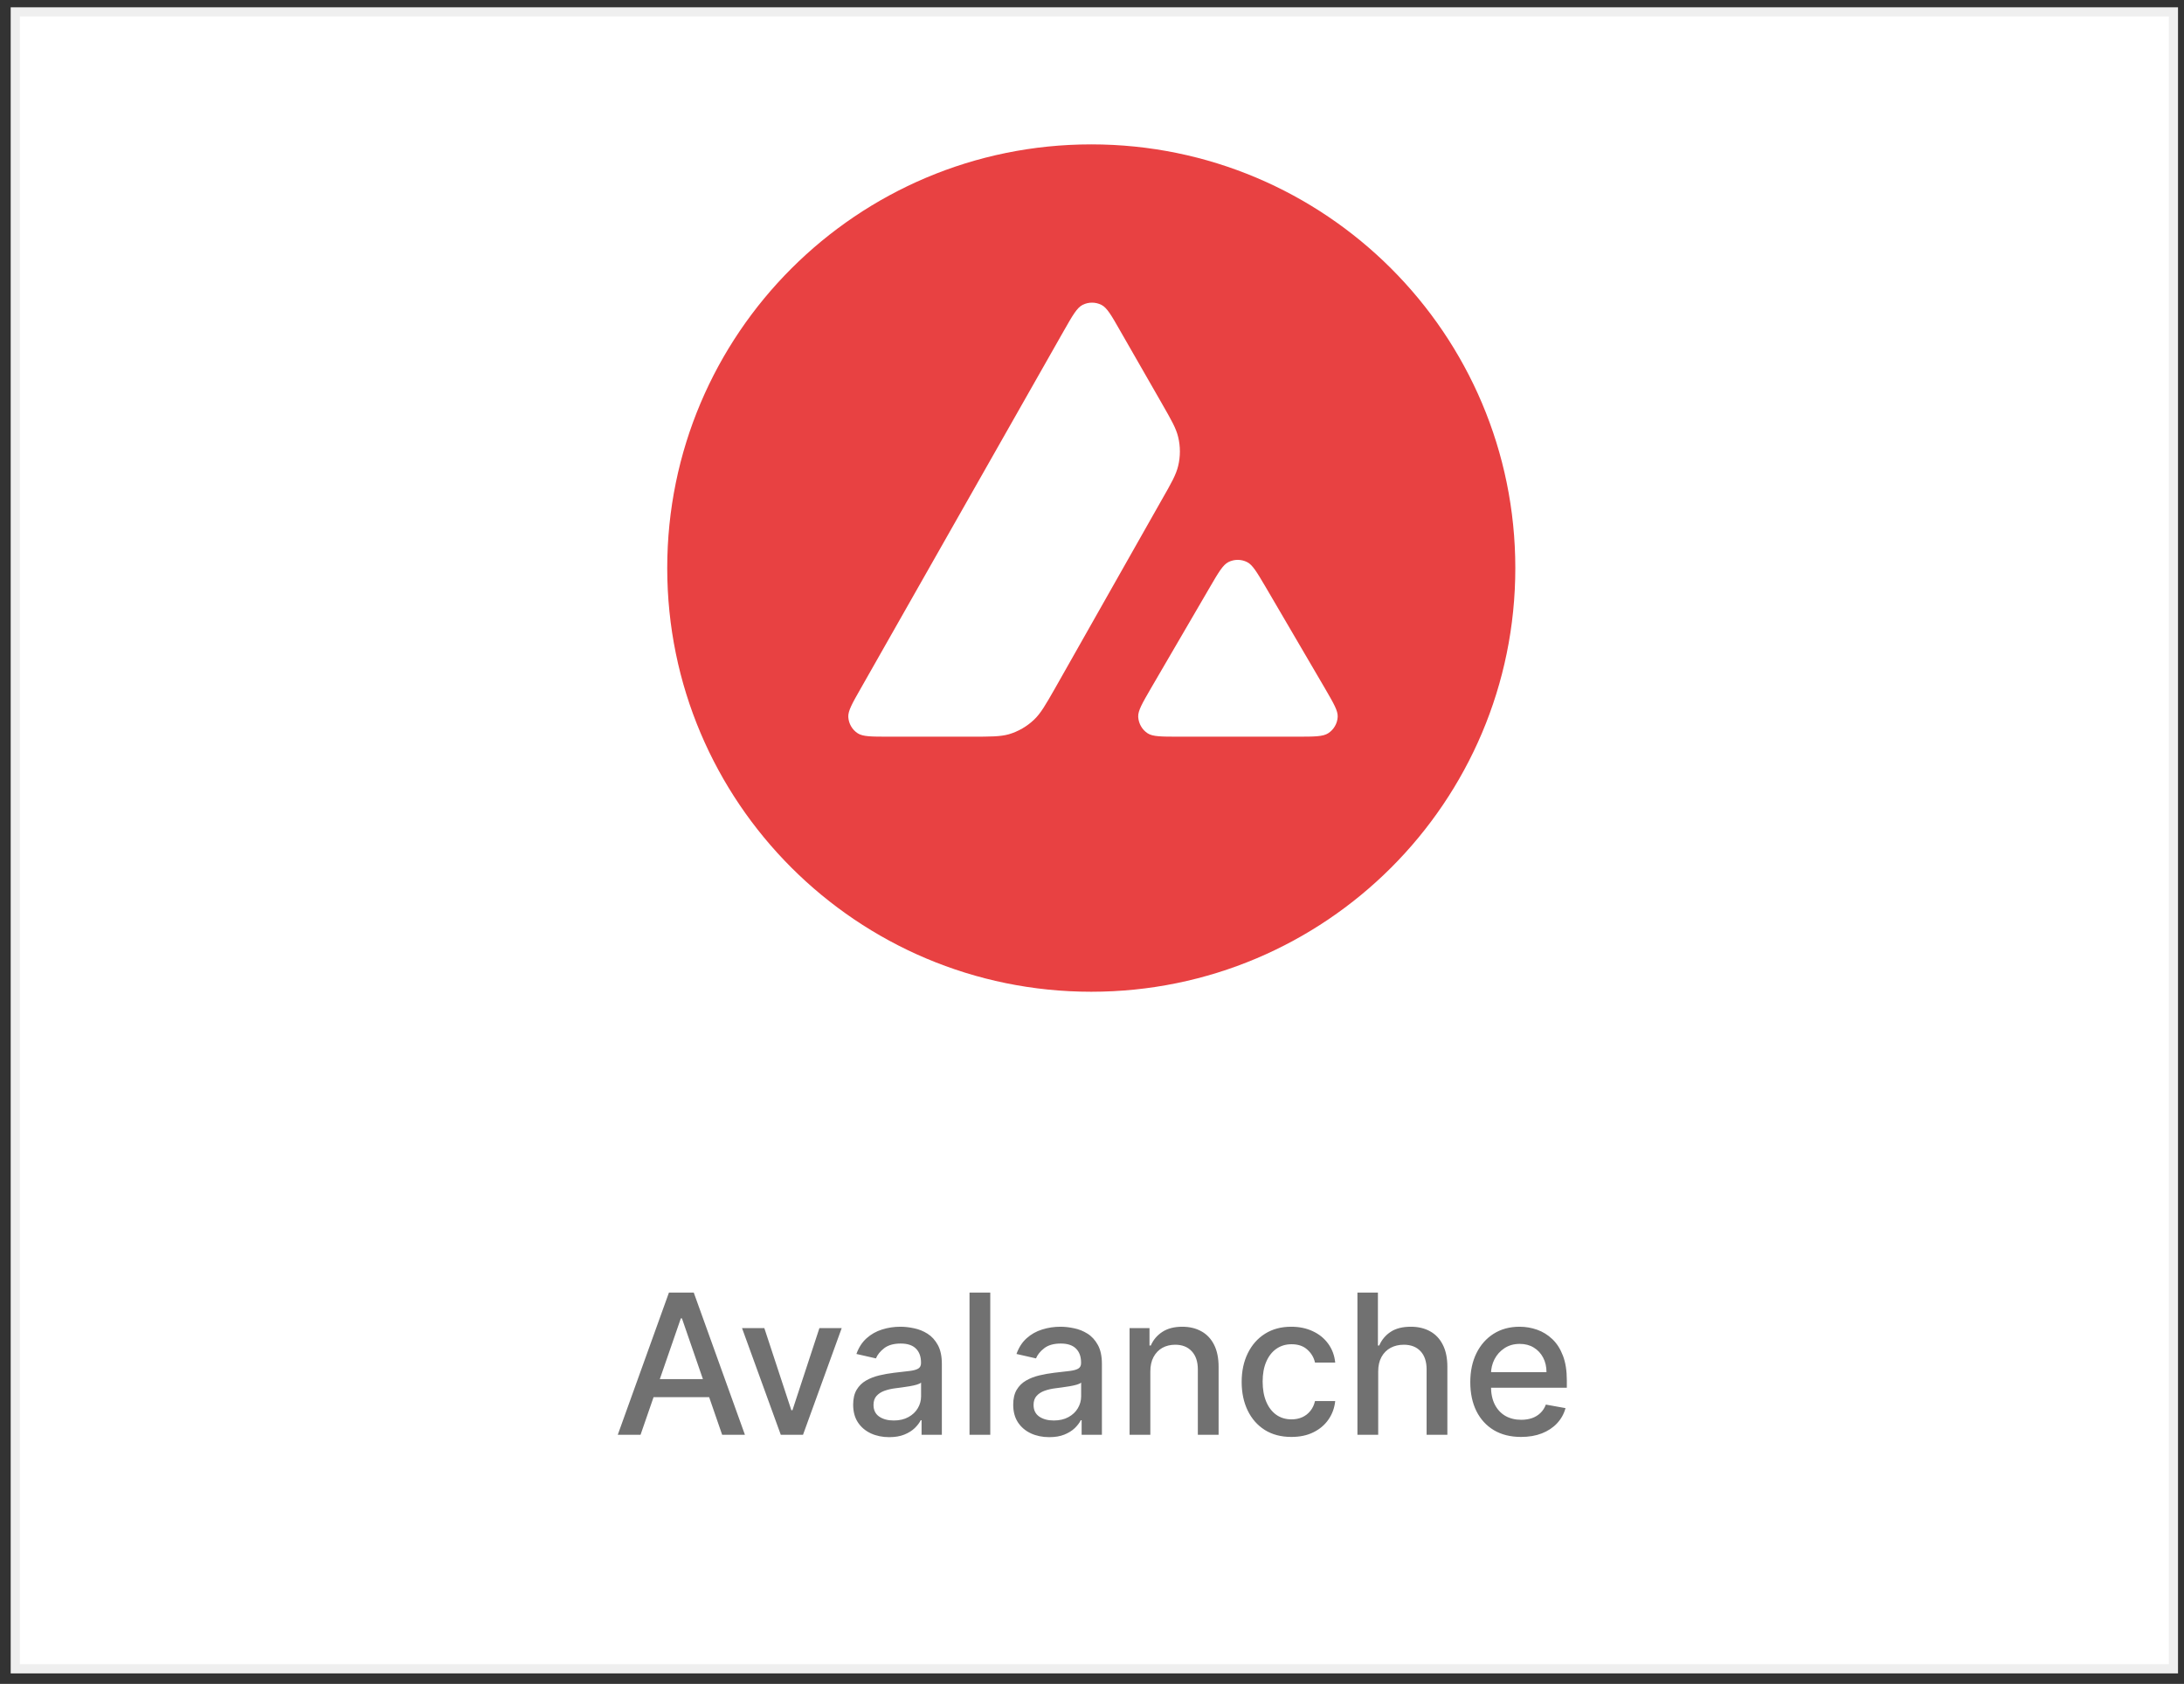
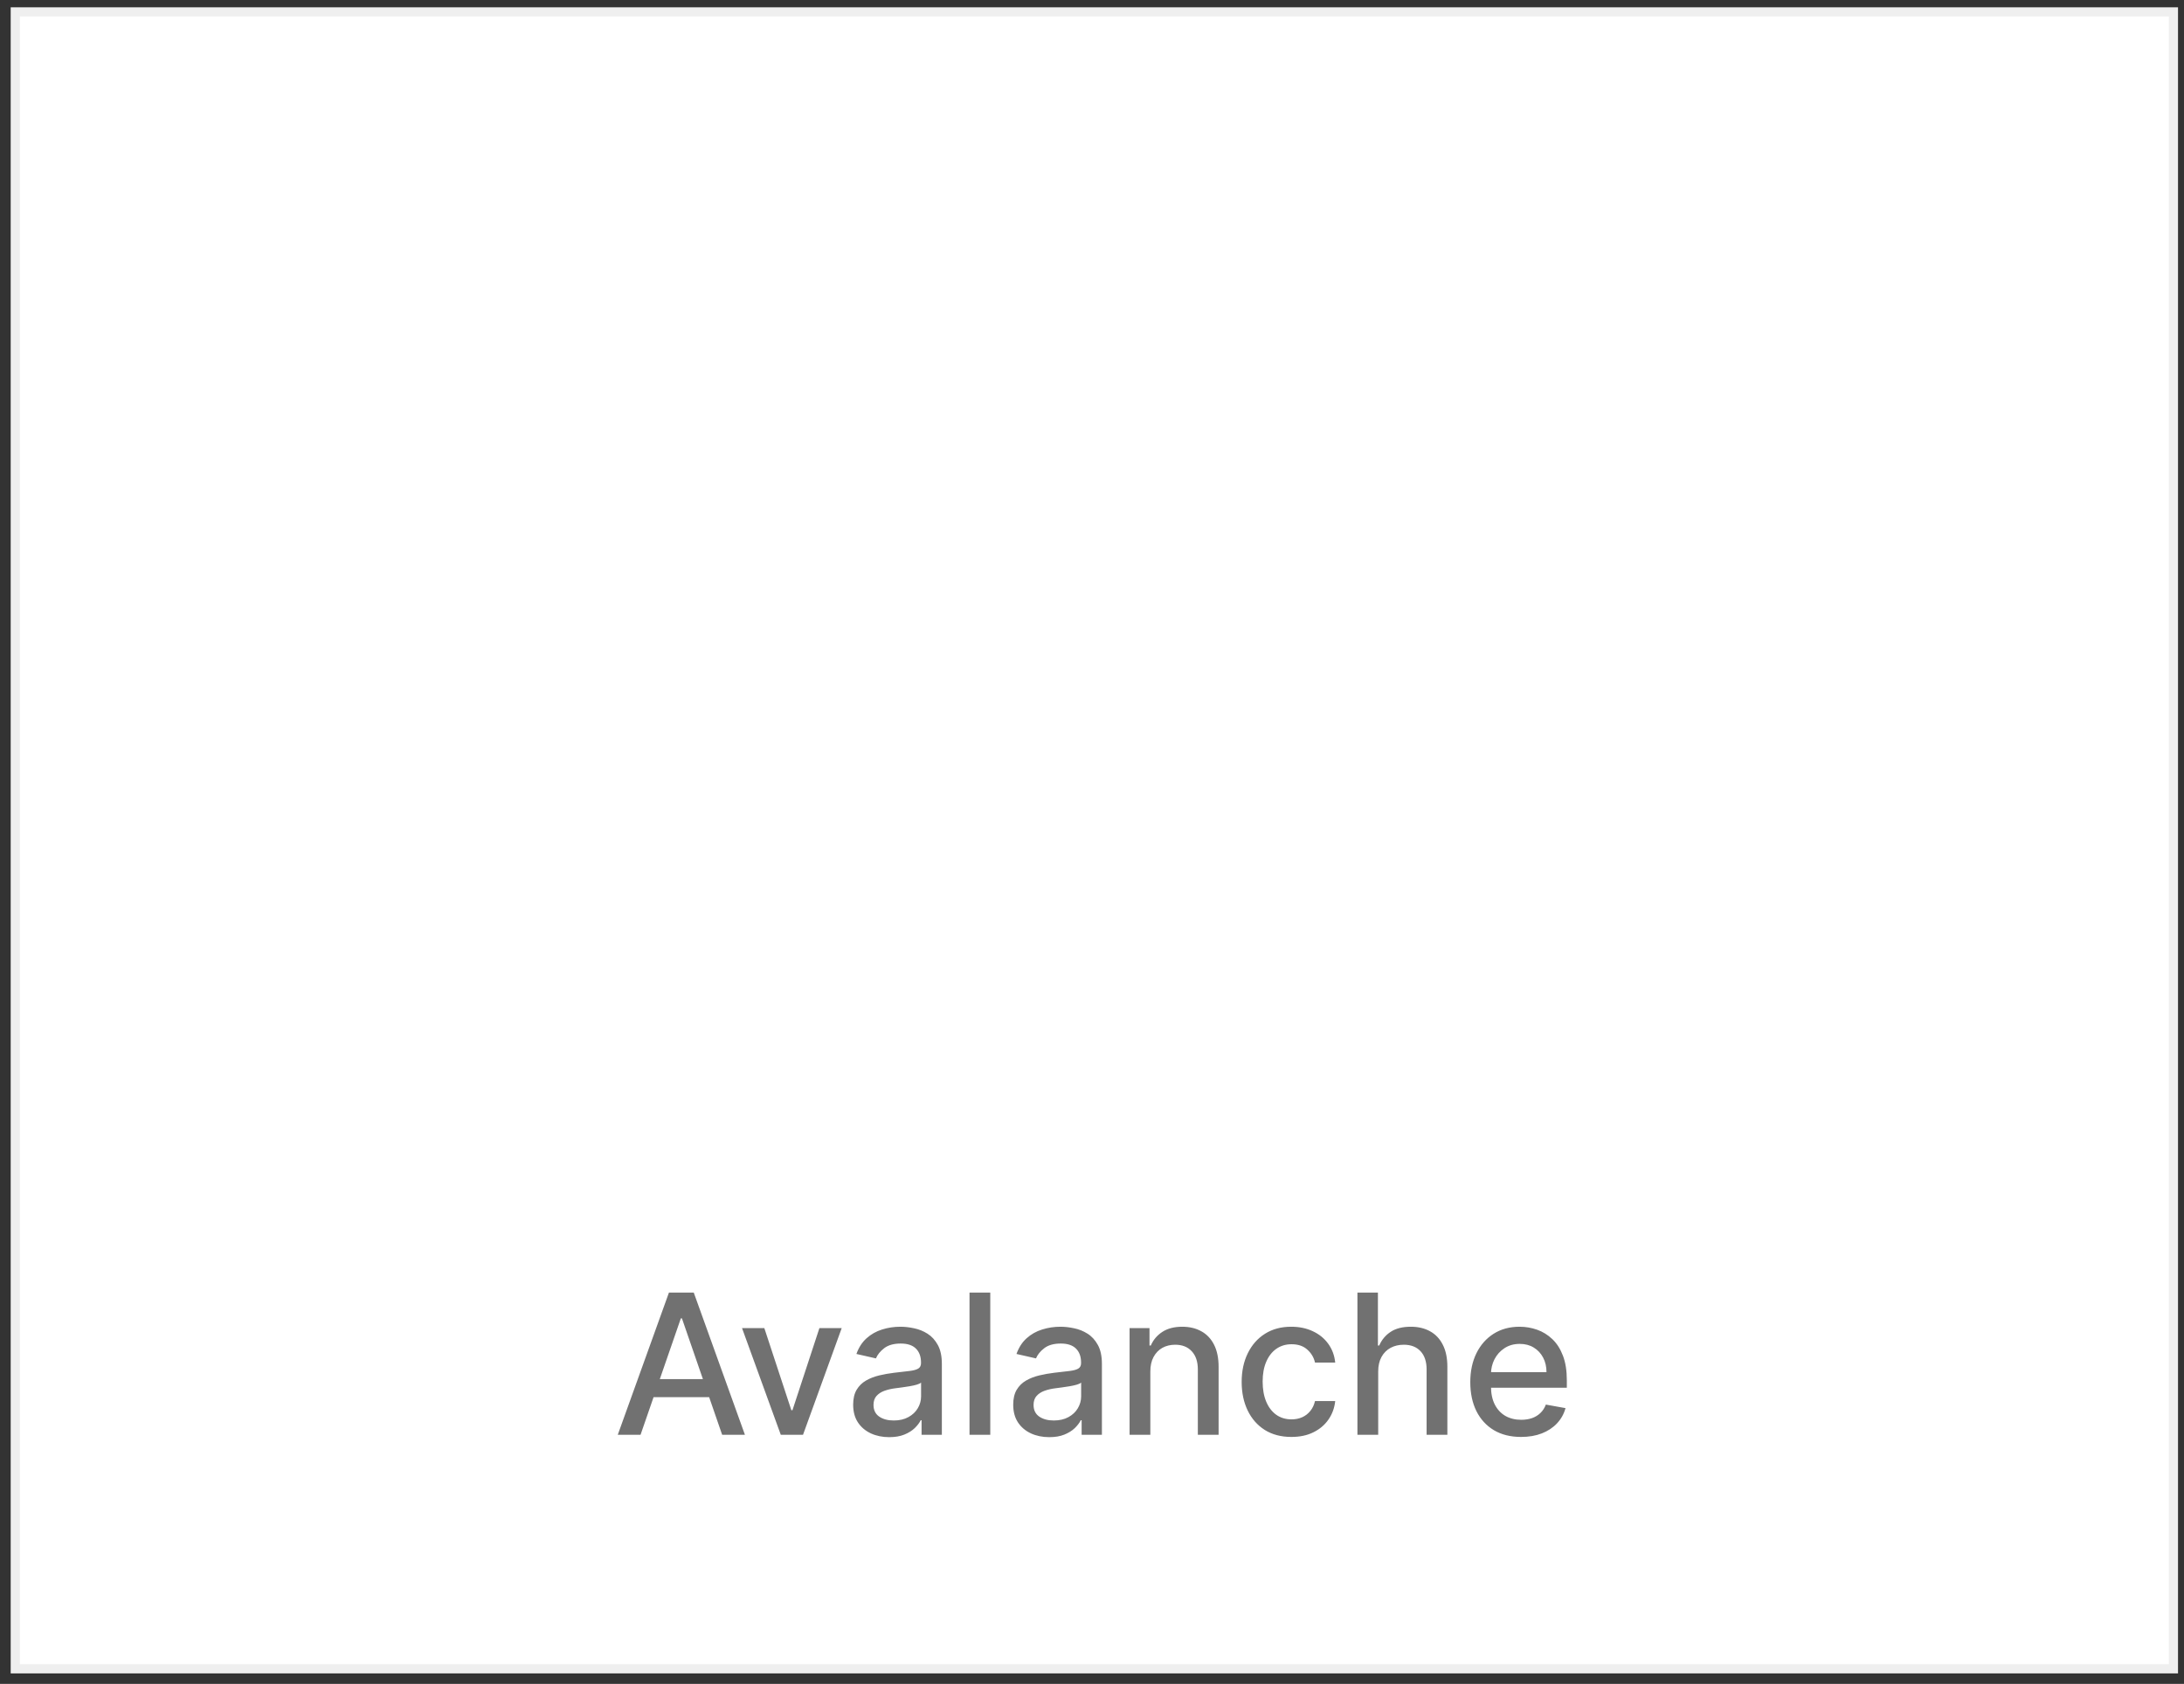
<svg xmlns="http://www.w3.org/2000/svg" width="201" height="155" viewBox="0 0 201 155" fill="none">
  <rect x="0" y="0" width="201" height="155" fill="#333333" stroke="none" />
  <path d="M200.026 1.095H1.407V153.612H200.026V1.095Z" fill="white" stroke="#EFEFEF" stroke-width="0.846" />
  <path d="M58.951 132.071H56.855L61.566 118.98H63.848L68.558 132.071H66.462L62.761 121.358H62.659L58.951 132.071ZM59.303 126.945H66.104V128.607H59.303V126.945ZM77.464 122.253L73.904 132.071H71.858L68.292 122.253H70.344L72.83 129.809H72.932L75.412 122.253H77.464ZM81.836 132.289C81.214 132.289 80.652 132.174 80.149 131.943C79.646 131.709 79.248 131.37 78.954 130.927C78.664 130.484 78.519 129.941 78.519 129.297C78.519 128.743 78.625 128.287 78.838 127.929C79.052 127.571 79.339 127.288 79.701 127.079C80.064 126.87 80.469 126.713 80.916 126.606C81.363 126.5 81.819 126.419 82.284 126.363C82.872 126.295 83.349 126.24 83.716 126.197C84.082 126.15 84.349 126.076 84.515 125.973C84.681 125.871 84.764 125.705 84.764 125.475V125.43C84.764 124.872 84.606 124.439 84.291 124.132C83.98 123.826 83.515 123.672 82.897 123.672C82.254 123.672 81.747 123.815 81.376 124.1C81.01 124.382 80.756 124.695 80.615 125.04L78.819 124.631C79.032 124.034 79.344 123.553 79.753 123.186C80.166 122.816 80.641 122.547 81.178 122.381C81.715 122.21 82.28 122.125 82.872 122.125C83.264 122.125 83.679 122.172 84.118 122.266C84.561 122.355 84.975 122.522 85.358 122.764C85.746 123.007 86.064 123.355 86.311 123.806C86.558 124.254 86.682 124.835 86.682 125.551V132.071H84.815V130.729H84.738C84.615 130.976 84.429 131.219 84.182 131.458C83.935 131.696 83.618 131.894 83.23 132.052C82.842 132.21 82.378 132.289 81.836 132.289ZM82.252 130.755C82.78 130.755 83.232 130.65 83.607 130.441C83.986 130.233 84.274 129.96 84.47 129.623C84.67 129.282 84.77 128.918 84.77 128.53V127.264C84.702 127.333 84.57 127.397 84.374 127.456C84.182 127.512 83.963 127.561 83.716 127.603C83.469 127.642 83.228 127.678 82.993 127.712C82.759 127.742 82.563 127.767 82.405 127.789C82.034 127.835 81.696 127.914 81.389 128.025C81.086 128.136 80.844 128.296 80.66 128.505C80.481 128.709 80.392 128.982 80.392 129.323C80.392 129.796 80.567 130.154 80.916 130.397C81.265 130.635 81.711 130.755 82.252 130.755ZM91.138 118.98V132.071H89.227V118.98H91.138ZM96.567 132.289C95.945 132.289 95.382 132.174 94.879 131.943C94.376 131.709 93.978 131.37 93.684 130.927C93.394 130.484 93.249 129.941 93.249 129.297C93.249 128.743 93.356 128.287 93.569 127.929C93.782 127.571 94.07 127.288 94.432 127.079C94.794 126.87 95.199 126.713 95.646 126.606C96.094 126.5 96.55 126.419 97.014 126.363C97.602 126.295 98.08 126.24 98.446 126.197C98.813 126.15 99.079 126.076 99.245 125.973C99.411 125.871 99.494 125.705 99.494 125.475V125.43C99.494 124.872 99.337 124.439 99.021 124.132C98.71 123.826 98.246 123.672 97.628 123.672C96.984 123.672 96.477 123.815 96.107 124.1C95.74 124.382 95.487 124.695 95.346 125.04L93.55 124.631C93.763 124.034 94.074 123.553 94.483 123.186C94.896 122.816 95.371 122.547 95.909 122.381C96.445 122.21 97.01 122.125 97.602 122.125C97.994 122.125 98.41 122.172 98.849 122.266C99.292 122.355 99.705 122.522 100.089 122.764C100.477 123.007 100.794 123.355 101.041 123.806C101.288 124.254 101.412 124.835 101.412 125.551V132.071H99.546V130.729H99.469C99.345 130.976 99.16 131.219 98.913 131.458C98.666 131.696 98.348 131.894 97.96 132.052C97.573 132.21 97.108 132.289 96.567 132.289ZM96.982 130.755C97.511 130.755 97.962 130.65 98.337 130.441C98.717 130.233 99.004 129.96 99.2 129.623C99.401 129.282 99.501 128.918 99.501 128.53V127.264C99.433 127.333 99.3 127.397 99.105 127.456C98.913 127.512 98.693 127.561 98.446 127.603C98.199 127.642 97.958 127.678 97.724 127.712C97.489 127.742 97.293 127.767 97.136 127.789C96.765 127.835 96.426 127.914 96.119 128.025C95.817 128.136 95.574 128.296 95.391 128.505C95.212 128.709 95.122 128.982 95.122 129.323C95.122 129.796 95.297 130.154 95.646 130.397C95.996 130.635 96.441 130.755 96.982 130.755ZM105.869 126.242V132.071H103.958V122.253H105.792V123.851H105.914C106.139 123.331 106.493 122.914 106.975 122.598C107.46 122.283 108.072 122.125 108.809 122.125C109.478 122.125 110.064 122.266 110.567 122.547C111.07 122.824 111.46 123.237 111.737 123.787C112.014 124.337 112.152 125.017 112.152 125.826V132.071H110.241V126.056C110.241 125.345 110.056 124.789 109.685 124.388C109.314 123.983 108.805 123.781 108.157 123.781C107.714 123.781 107.32 123.877 106.975 124.068C106.634 124.26 106.363 124.541 106.163 124.912C105.967 125.279 105.869 125.722 105.869 126.242ZM118.851 132.269C117.901 132.269 117.083 132.054 116.397 131.624C115.715 131.189 115.191 130.59 114.824 129.828C114.458 129.065 114.274 128.191 114.274 127.207C114.274 126.21 114.462 125.33 114.837 124.567C115.212 123.8 115.74 123.201 116.422 122.771C117.104 122.34 117.907 122.125 118.832 122.125C119.578 122.125 120.242 122.264 120.826 122.541C121.41 122.813 121.881 123.197 122.239 123.691C122.601 124.186 122.816 124.763 122.884 125.424H121.024C120.922 124.963 120.688 124.567 120.321 124.235C119.959 123.902 119.473 123.736 118.864 123.736C118.331 123.736 117.865 123.877 117.464 124.158C117.068 124.435 116.759 124.831 116.537 125.347C116.316 125.858 116.205 126.463 116.205 127.162C116.205 127.878 116.313 128.496 116.531 129.016C116.748 129.536 117.055 129.938 117.451 130.224C117.852 130.509 118.323 130.652 118.864 130.652C119.226 130.652 119.554 130.586 119.848 130.454C120.147 130.318 120.396 130.124 120.596 129.872C120.801 129.621 120.943 129.318 121.024 128.965H122.884C122.816 129.6 122.61 130.166 122.264 130.665C121.919 131.164 121.457 131.556 120.877 131.841C120.302 132.127 119.627 132.269 118.851 132.269ZM126.84 126.242V132.071H124.928V118.98H126.814V123.851H126.935C127.166 123.323 127.517 122.903 127.99 122.592C128.463 122.281 129.081 122.125 129.844 122.125C130.517 122.125 131.105 122.264 131.608 122.541C132.115 122.818 132.507 123.231 132.784 123.781C133.065 124.326 133.206 125.008 133.206 125.826V132.071H131.295V126.056C131.295 125.336 131.109 124.778 130.739 124.382C130.368 123.981 129.852 123.781 129.192 123.781C128.74 123.781 128.335 123.877 127.977 124.068C127.624 124.26 127.345 124.541 127.14 124.912C126.94 125.279 126.84 125.722 126.84 126.242ZM139.988 132.269C139.021 132.269 138.188 132.063 137.489 131.649C136.794 131.232 136.257 130.646 135.878 129.892C135.503 129.133 135.315 128.245 135.315 127.226C135.315 126.22 135.503 125.334 135.878 124.567C136.257 123.8 136.786 123.201 137.463 122.771C138.145 122.34 138.942 122.125 139.854 122.125C140.408 122.125 140.945 122.217 141.465 122.4C141.984 122.583 142.451 122.871 142.864 123.263C143.278 123.655 143.604 124.164 143.842 124.791C144.081 125.413 144.2 126.169 144.2 127.06V127.737H136.396V126.306H142.328C142.328 125.803 142.225 125.358 142.021 124.97C141.816 124.578 141.528 124.269 141.158 124.043C140.791 123.817 140.361 123.704 139.867 123.704C139.33 123.704 138.861 123.836 138.46 124.1C138.064 124.36 137.757 124.701 137.54 125.123C137.327 125.541 137.22 125.995 137.22 126.485V127.603C137.22 128.259 137.335 128.818 137.565 129.278C137.8 129.738 138.126 130.09 138.543 130.333C138.961 130.571 139.449 130.691 140.007 130.691C140.369 130.691 140.7 130.639 140.998 130.537C141.296 130.431 141.554 130.273 141.771 130.064C141.989 129.855 142.155 129.598 142.27 129.291L144.079 129.617C143.934 130.149 143.674 130.616 143.299 131.017C142.928 131.413 142.462 131.722 141.899 131.943C141.341 132.161 140.704 132.269 139.988 132.269Z" fill="#717171" />
-   <path fill-rule="evenodd" clip-rule="evenodd" d="M139.459 52.29C139.459 73.829 121.987 91.29 100.433 91.29C78.88 91.29 61.407 73.829 61.407 52.29C61.407 30.751 78.88 13.29 100.433 13.29C121.987 13.29 139.459 30.751 139.459 52.29ZM89.374 67.81H81.8C80.209 67.81 79.423 67.81 78.944 67.504C78.426 67.168 78.109 66.612 78.071 65.999C78.042 65.434 78.435 64.744 79.222 63.364L97.922 30.424C98.718 29.025 99.121 28.326 99.629 28.067C100.175 27.789 100.827 27.789 101.374 28.067C101.882 28.326 102.284 29.025 103.08 30.424L106.925 37.13L106.944 37.165C107.804 38.665 108.24 39.426 108.43 40.225C108.641 41.097 108.641 42.017 108.43 42.888C108.238 43.693 107.807 44.46 106.934 45.983L97.111 63.336L97.086 63.38C96.221 64.893 95.782 65.66 95.175 66.239C94.513 66.871 93.717 67.331 92.845 67.59C92.049 67.81 91.158 67.81 89.374 67.81ZM108.501 67.81H119.353C120.954 67.81 121.76 67.81 122.239 67.494C122.757 67.159 123.083 66.593 123.112 65.981C123.139 65.434 122.755 64.771 122.001 63.471C121.975 63.427 121.949 63.382 121.923 63.336L116.487 54.043L116.425 53.938C115.661 52.647 115.275 51.995 114.78 51.743C114.234 51.465 113.591 51.465 113.045 51.743C112.547 52.002 112.144 52.682 111.348 54.052L105.931 63.346L105.913 63.378C105.12 64.746 104.724 65.429 104.752 65.99C104.791 66.603 105.107 67.168 105.625 67.504C106.094 67.81 106.9 67.81 108.501 67.81Z" fill="#E84142" />
</svg>